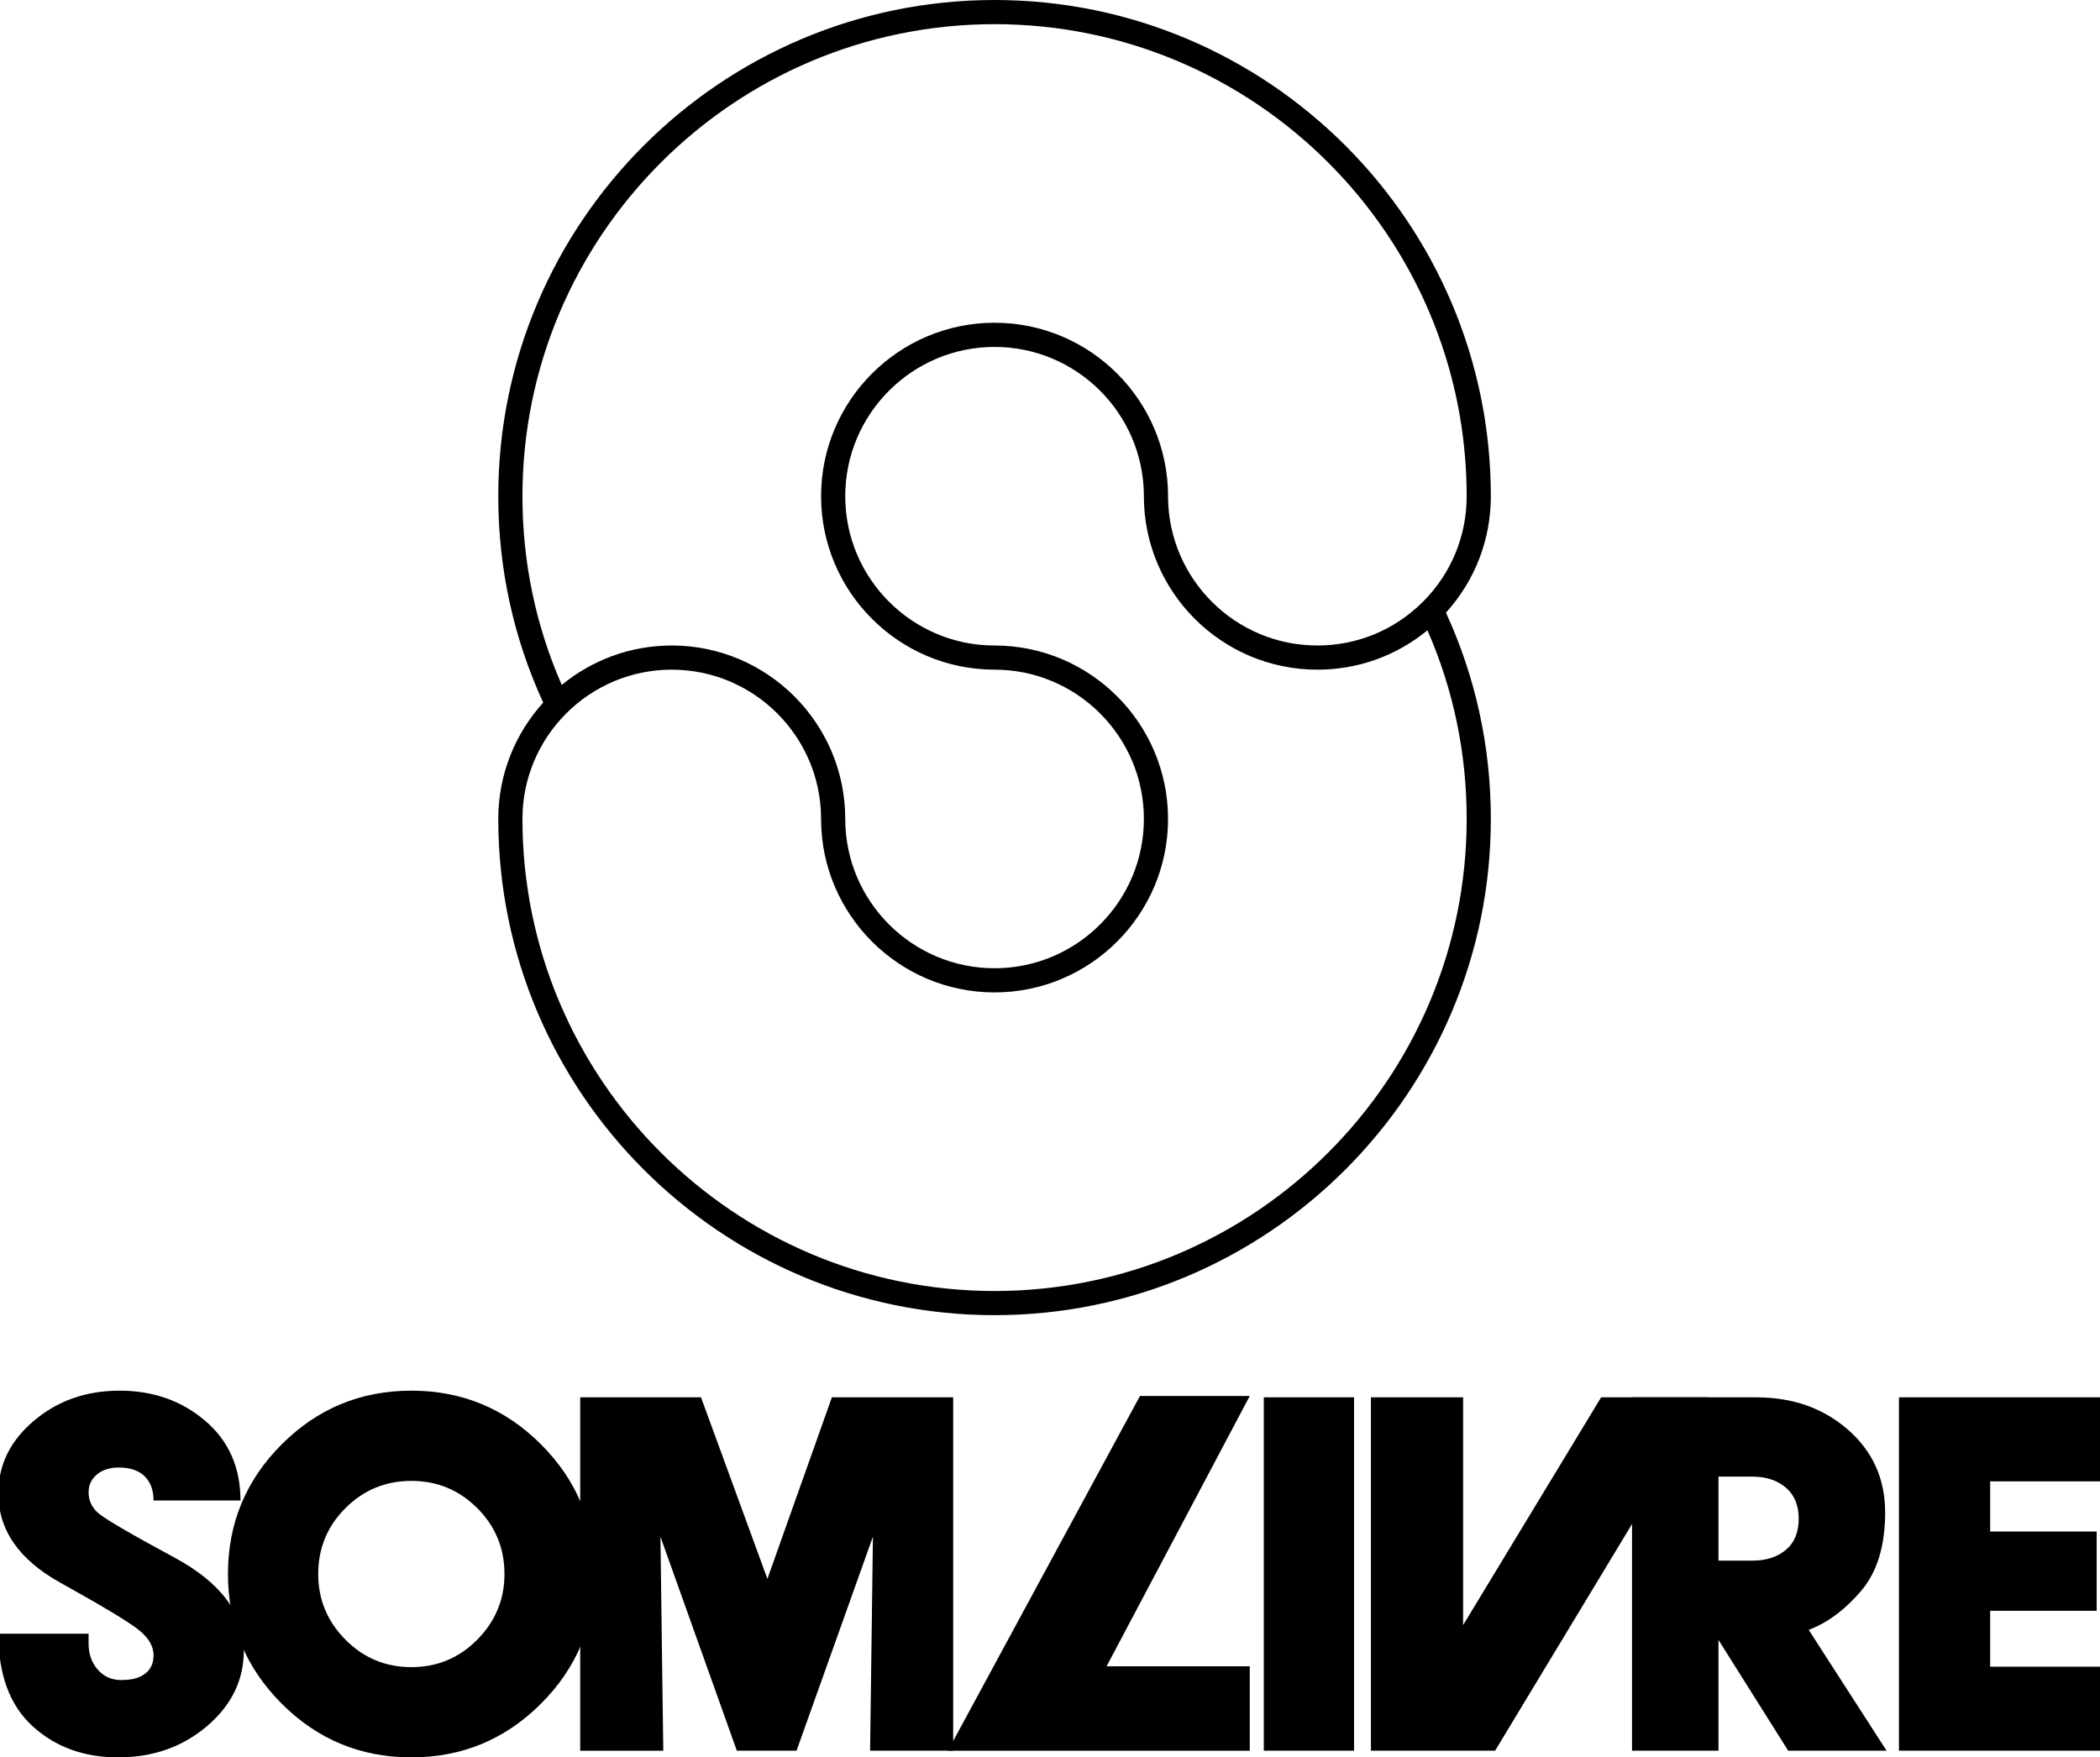
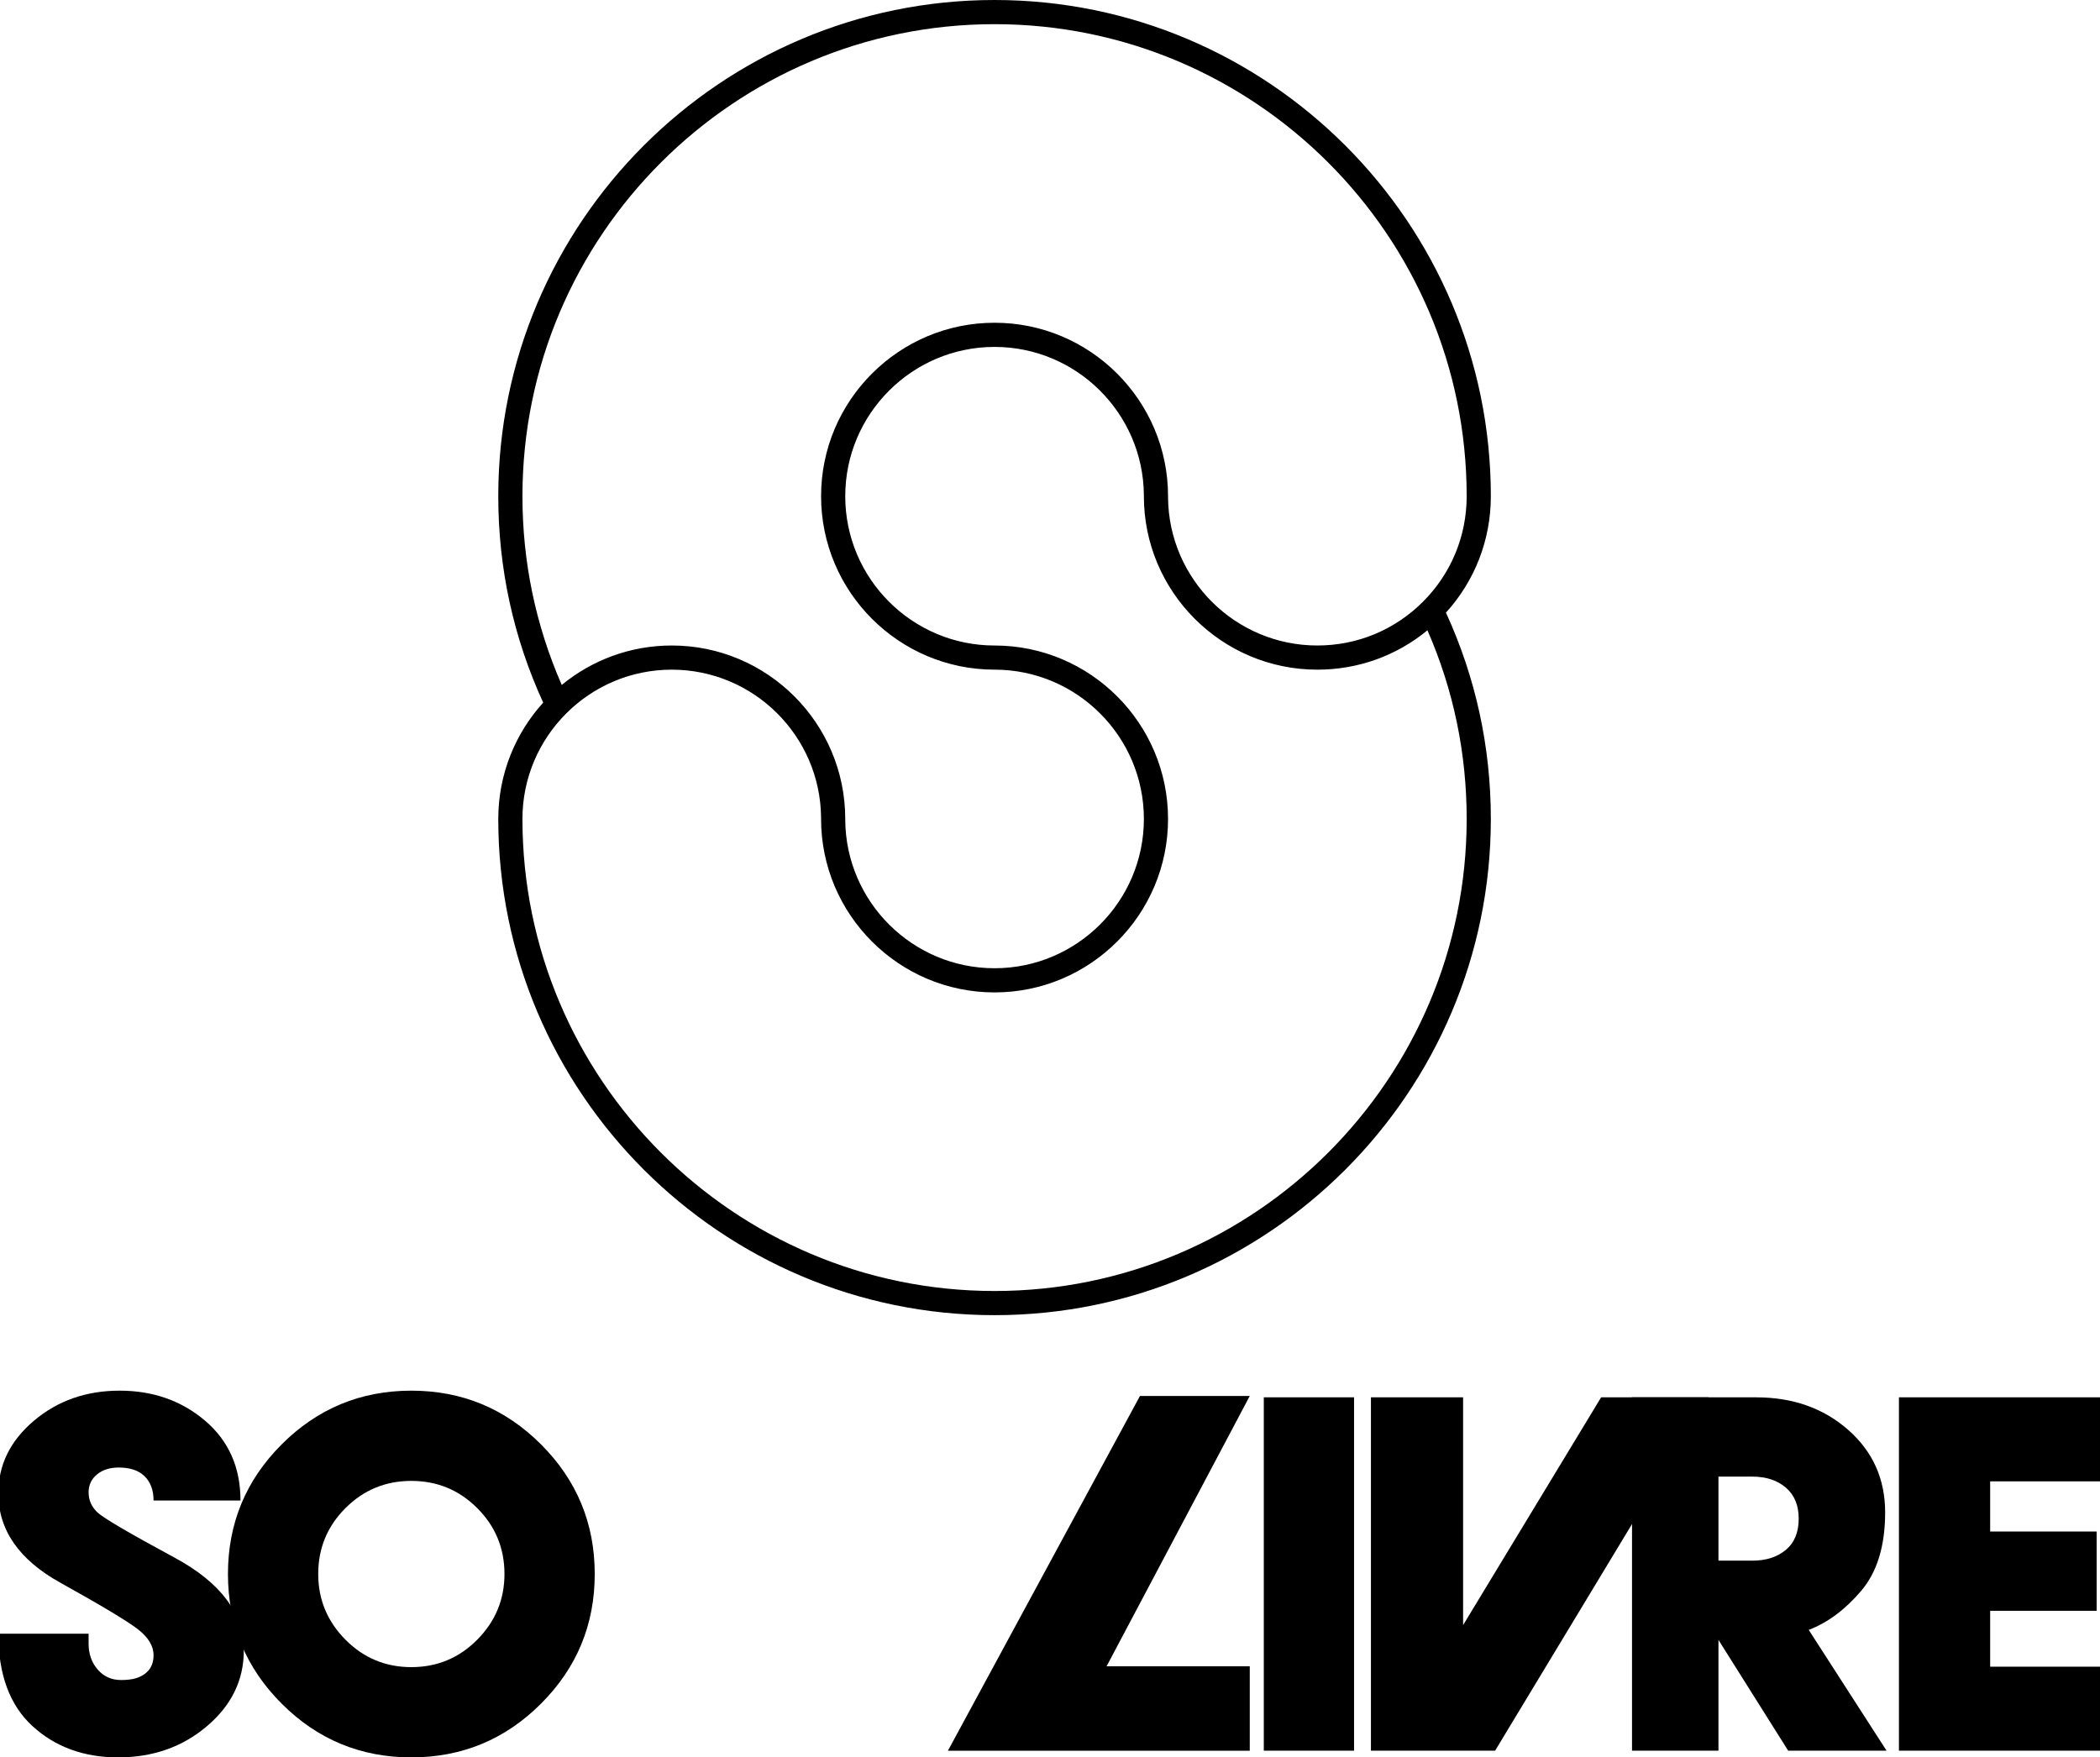
<svg xmlns="http://www.w3.org/2000/svg" version="1.1" id="圖層_1" x="0px" y="0px" width="595.28px" height="498.239px" viewBox="0 0 595.28 498.239" enable-background="new 0 0 595.28 498.239" xml:space="preserve">
  <path d="M422.604,140.68C422.604,63.109,359.495,0,281.924,0s-140.68,63.109-140.68,140.68c0,20.434,4.292,40.106,12.735,58.519  c-7.91,8.73-12.735,20.304-12.735,32.984c0,77.572,63.108,140.682,140.68,140.682s140.68-63.11,140.68-140.682  c0-20.426-4.288-40.09-12.724-58.495C418.104,164.628,422.604,153,422.604,140.68z M281.924,6.851  c73.794,0,133.829,60.036,133.829,133.829c0,11.299-4.397,21.922-12.385,29.915c-7.999,8.004-18.632,12.412-29.943,12.412  c-23.199,0-42.101-18.764-42.323-41.913v-0.425c-0.009-27.11-22.069-49.166-49.178-49.166c-27.116,0-49.177,22.061-49.177,49.177  s22.061,49.177,49.177,49.177c23.339,0,42.327,18.988,42.327,42.326s-18.988,42.326-42.327,42.326  c-23.219,0-42.135-18.8-42.325-41.977v-0.349c0-27.116-22.061-49.176-49.177-49.176c-11.828,0-22.692,4.199-31.186,11.182  c-7.391-16.889-11.142-34.865-11.142-53.509C148.095,66.886,208.13,6.851,281.924,6.851z M281.924,366.014  c-73.793,0-133.829-60.037-133.829-133.831c0-23.338,18.988-42.326,42.328-42.326c23.219,0,42.131,18.792,42.325,41.966v0.371  c0.007,27.11,22.067,49.166,49.177,49.166c27.117,0,49.178-22.061,49.178-49.176s-22.061-49.176-49.178-49.176  c-23.338,0-42.326-18.988-42.326-42.327s18.988-42.326,42.326-42.326c23.202,0,42.109,18.774,42.325,41.928v0.398  c0,27.116,22.061,49.177,49.176,49.177c11.517,0,22.428-3.932,31.205-11.163c7.384,16.881,11.123,34.852,11.123,53.489  C415.753,305.977,355.718,366.014,281.924,366.014z" />
  <path d="M17.06,448.69c-11.689-6.499-17.532-14.937-17.532-25.315c0-8.031,3.361-14.894,10.086-20.578  c6.722-5.687,14.824-8.528,24.3-8.528c9.477,0,17.553,2.842,24.233,8.528c6.679,5.685,10.019,13.222,10.019,22.608H43.527  c0-2.889-0.835-5.167-2.504-6.839c-1.671-1.667-4.13-2.504-7.378-2.504c-2.528,0-4.583,0.657-6.16,1.965  c-1.58,1.31-2.369,3.001-2.369,5.074c0,2.168,0.813,4.041,2.438,5.62c1.624,1.579,8.955,5.889,21.998,12.929  c13.042,7.04,19.563,15.796,19.563,26.265c0,8.394-3.475,15.546-10.425,21.456c-6.95,5.913-15.345,8.868-25.181,8.868  c-9.746,0-17.848-2.955-24.301-8.868c-6.453-5.91-9.679-14.642-9.679-26.196h25.586v2.842c0,2.891,0.857,5.327,2.573,7.312  c1.714,1.988,3.926,2.98,6.633,2.98c1.713,0,3.158-0.182,4.332-0.543c3.25-1.082,4.875-3.248,4.875-6.499  c0-2.617-1.489-5.077-4.468-7.376C36.081,459.587,28.747,455.188,17.06,448.69z" />
  <path d="M168.587,446.253c0,14.351-5.076,26.604-15.23,36.755c-10.152,10.155-22.405,15.231-36.754,15.231  c-14.35,0-26.603-5.076-36.756-15.231c-10.153-10.151-15.23-22.404-15.23-36.755s5.077-26.603,15.23-36.755  c10.153-10.153,22.406-15.229,36.756-15.229c14.349,0,26.602,5.076,36.754,15.229C163.512,419.65,168.587,431.902,168.587,446.253z   M116.603,419.853c-7.311,0-13.54,2.573-18.682,7.719c-5.145,5.144-7.716,11.37-7.716,18.682c0,7.222,2.571,13.426,7.716,18.615  c5.142,5.189,11.371,7.783,18.682,7.783c7.311,0,13.539-2.594,18.682-7.783c5.144-5.189,7.715-11.394,7.715-18.615  c0-7.312-2.571-13.538-7.715-18.682C130.141,422.426,123.913,419.853,116.603,419.853z" />
-   <path d="M164.466,496.344V396.162h34.25l18.818,51.459l18.275-51.459h34.386v100.182h-23.556l0.812-60.689l-21.66,60.689H208.87  l-21.661-60.689l0.812,60.689H164.466z" />
  <path d="M358.244,496.344V396.162h25.587v100.182H358.244z" />
  <path d="M453.865,396.162h30.46l-60.515,100.182h-35.197V396.162h26.128v64.577L453.865,396.162z" />
  <path d="M487.128,464.938v31.406h-24.504V396.162h35.199c10.377,0,19.065,3.07,26.06,9.208c6.994,6.137,10.493,13.943,10.493,23.418  c0,9.478-2.257,16.88-6.771,22.203c-4.514,5.327-9.475,9.028-14.89,11.102l22.066,34.251h-27.889L487.128,464.938z M487.128,442.463  h9.613c3.879,0,7.038-1.016,9.476-3.047c2.437-2.03,3.654-4.985,3.654-8.867c0-3.79-1.218-6.723-3.654-8.8  c-2.438-2.076-5.597-3.112-9.476-3.112h-9.613V442.463z" />
  <path d="M538.287,496.344V396.162h56.993v23.828h-31.136v14.213h30.189v22.475h-30.189v15.84h31.136v23.826H538.287z" />
  <polygon points="354.27,395.767 323.147,395.767 268.705,496.344 354.27,496.344 354.27,472.422 313.675,472.422 " />
</svg>